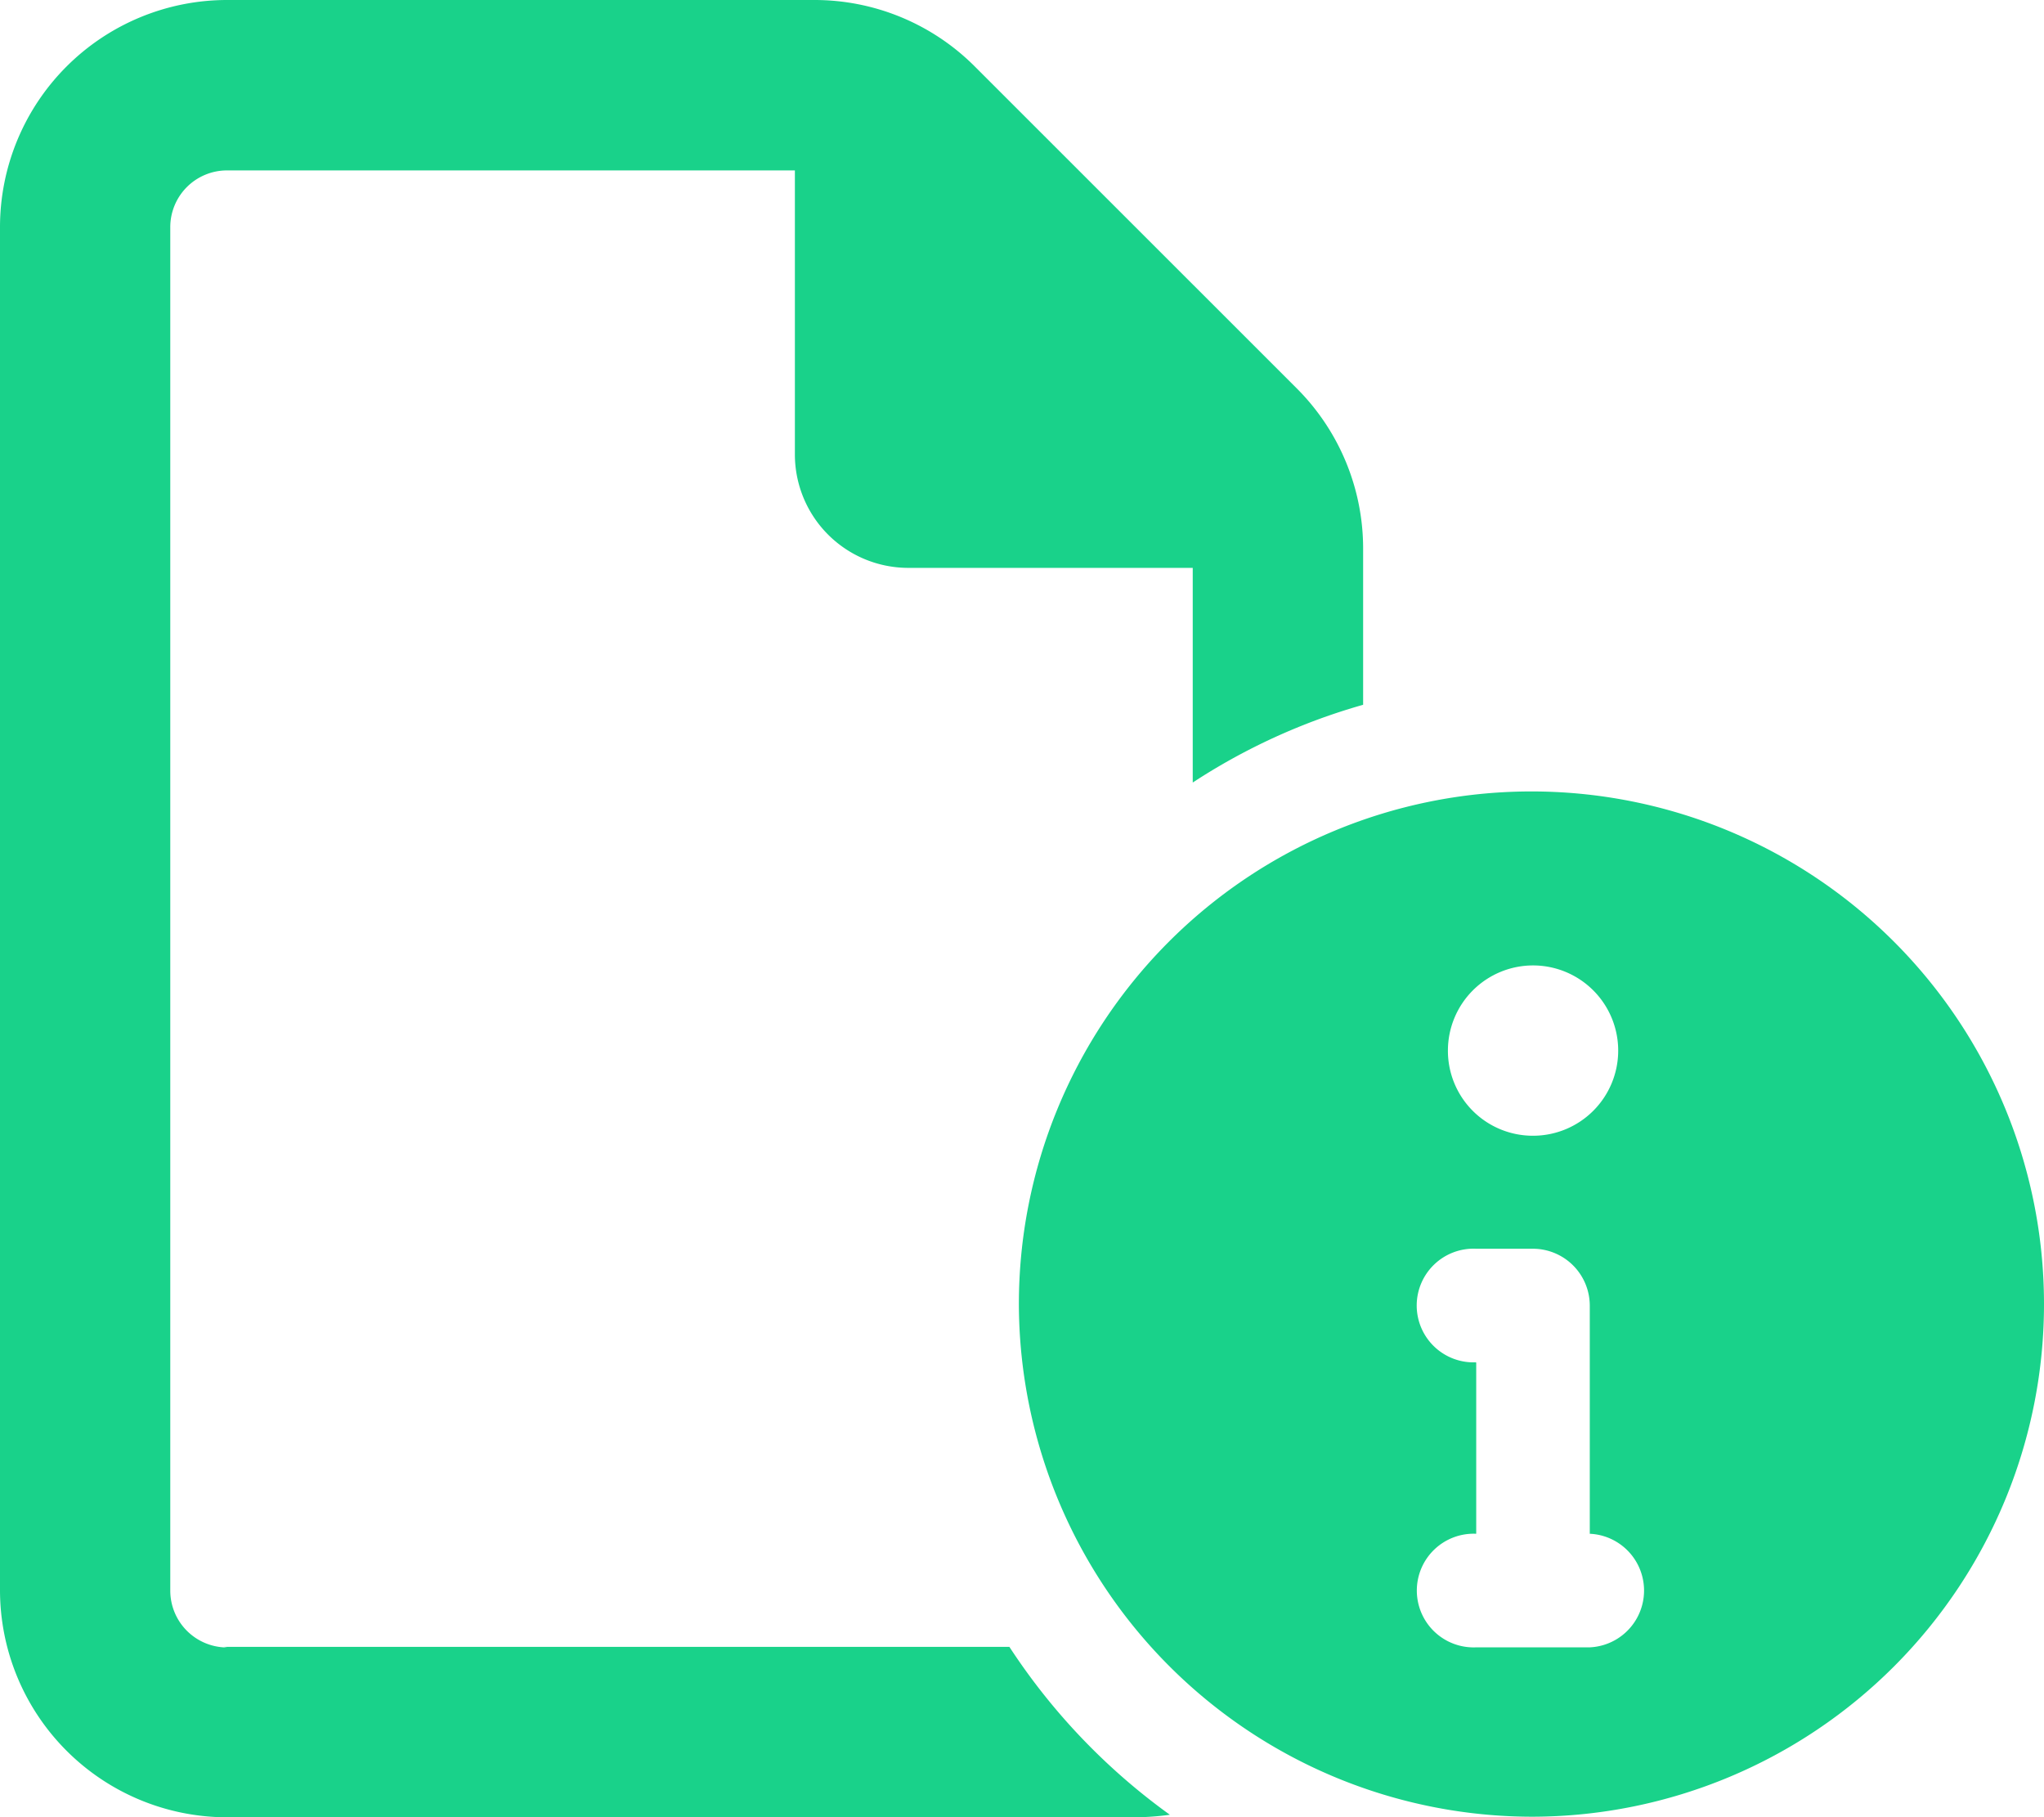
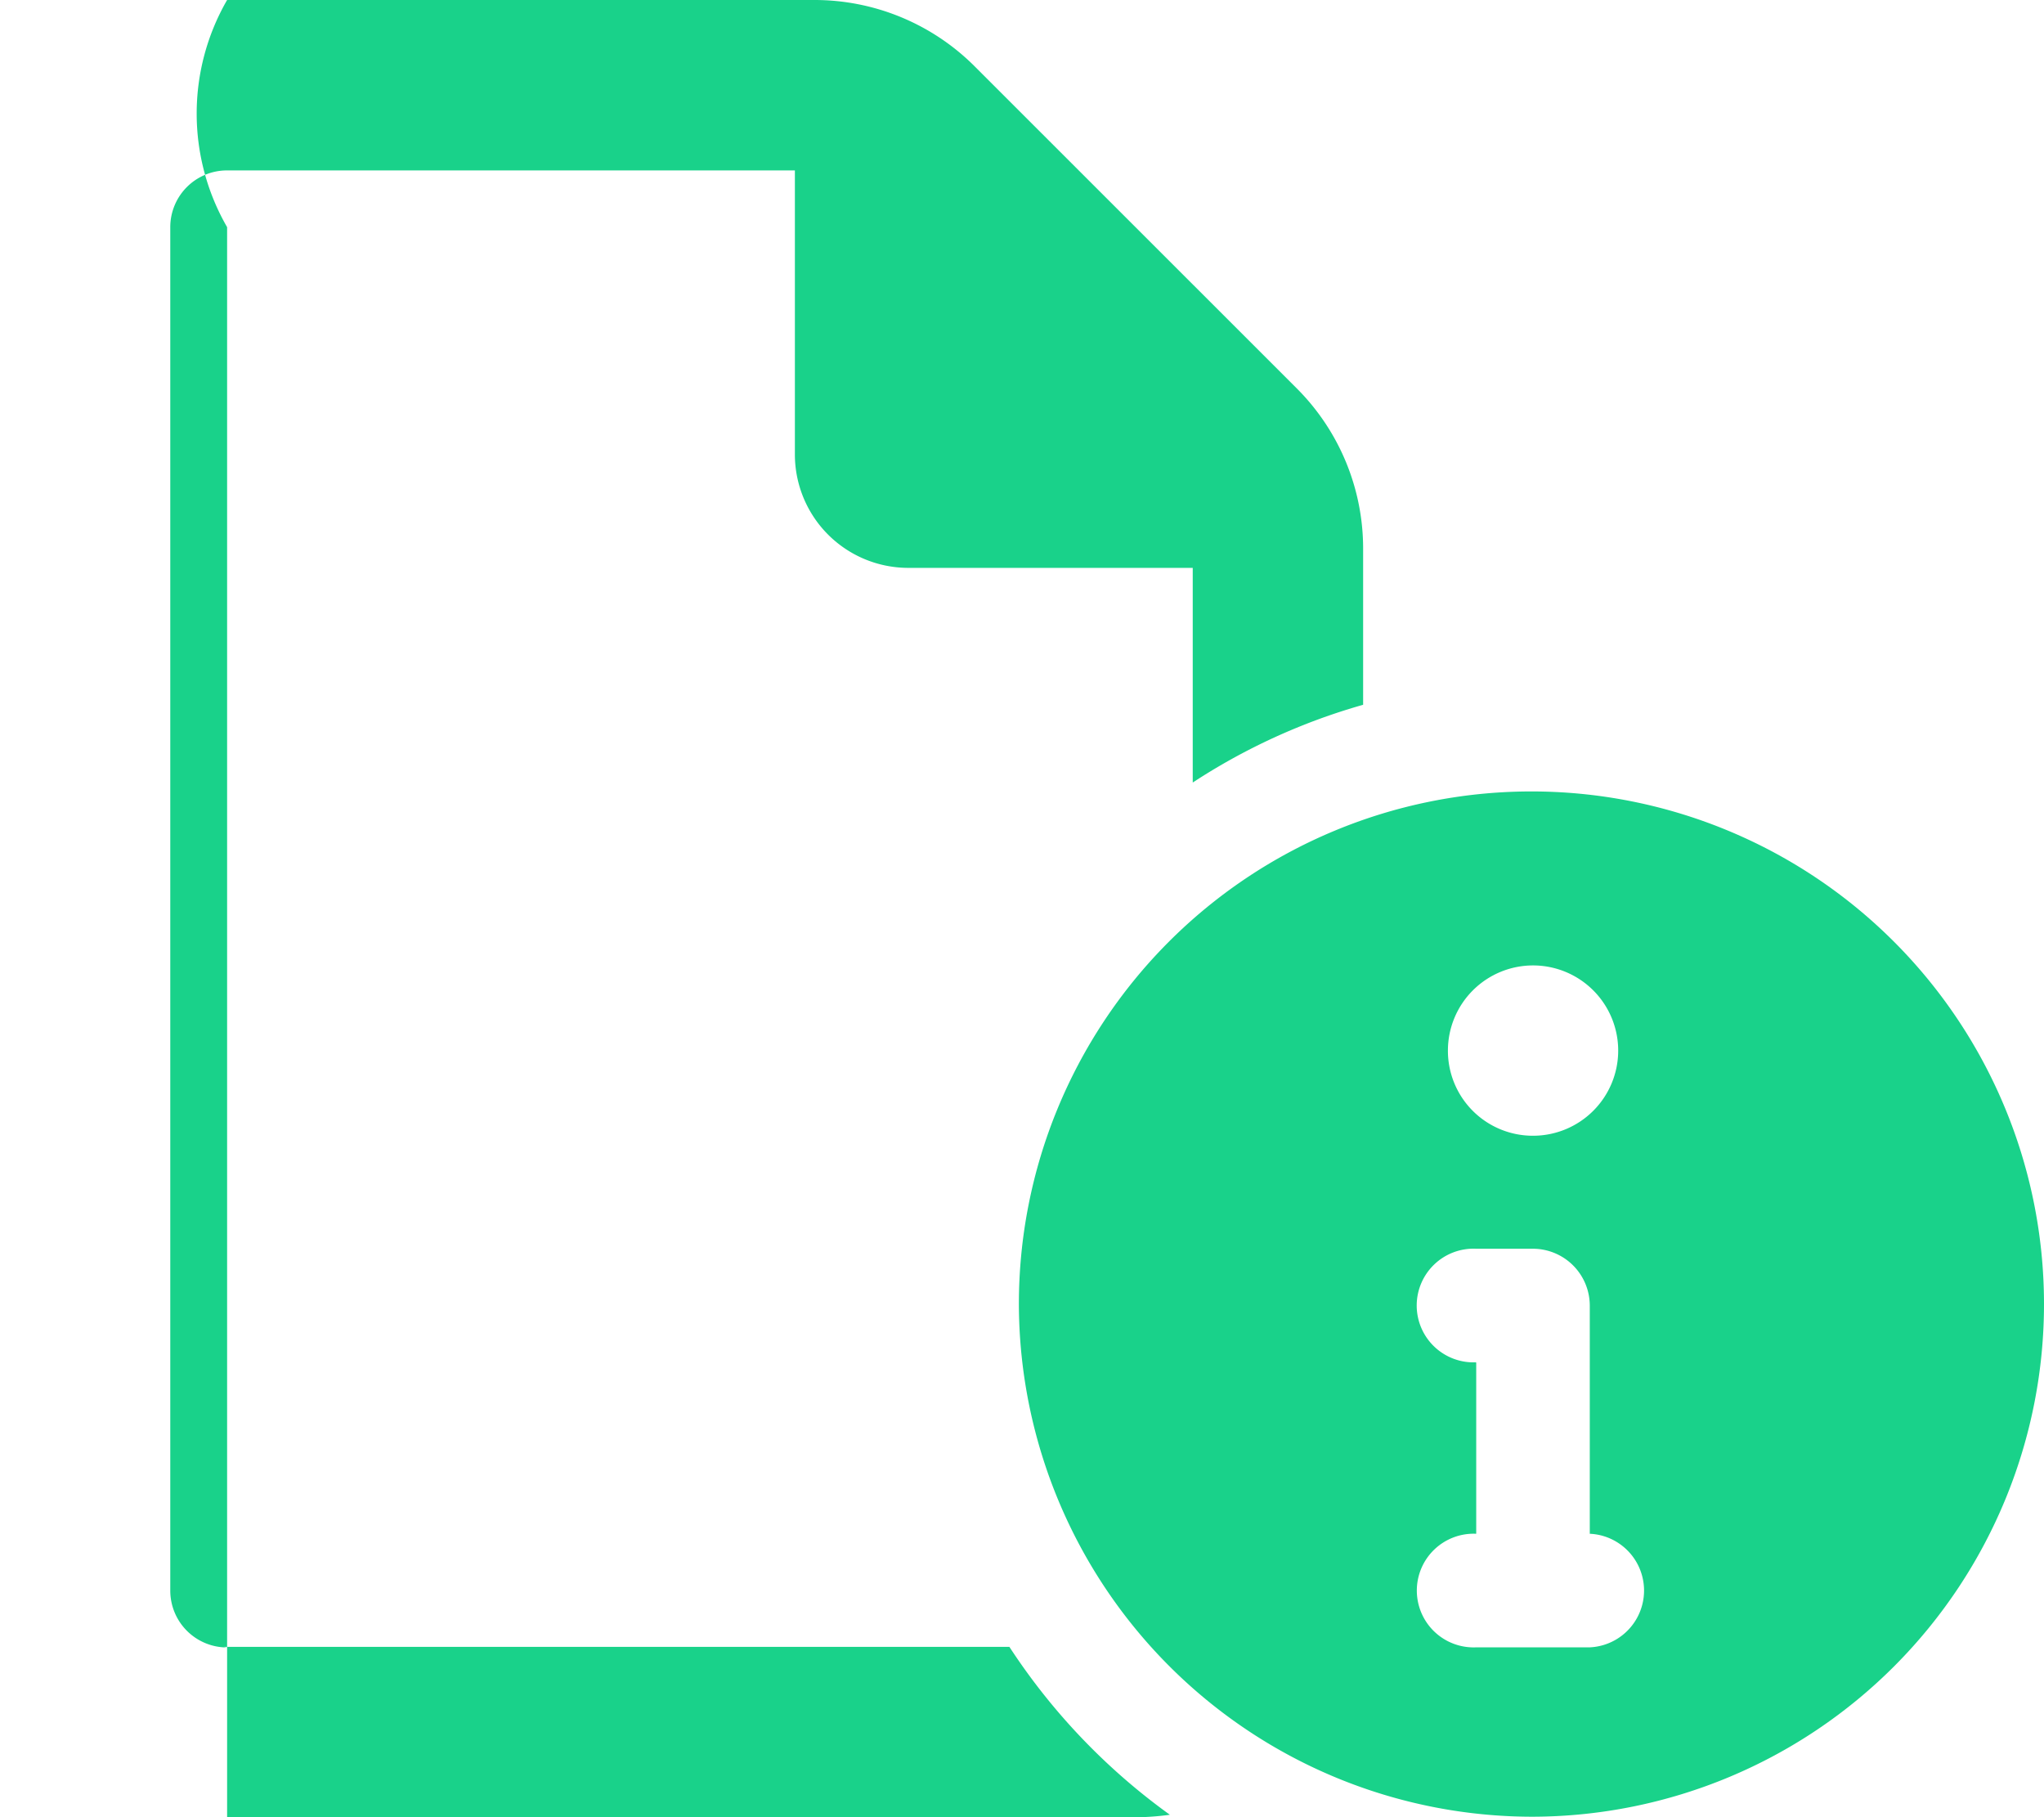
<svg xmlns="http://www.w3.org/2000/svg" width="17.694" height="15.728" viewBox="0 0 17.694 15.728">
-   <path id="file-circle-info-regular" d="M1.938,14.254h6.8a5.483,5.483,0,0,0,1.389,1.453,2.345,2.345,0,0,1-.3.022H1.966A1.967,1.967,0,0,1,0,13.762V1.966A1.966,1.966,0,0,1,1.966,0H7.05A1.96,1.96,0,0,1,8.439.576l2.783,2.782A1.96,1.96,0,0,1,11.8,4.746V6.1a5.353,5.353,0,0,0-1.475.673V4.915H7.864a.982.982,0,0,1-.983-.983V1.475H1.966a.491.491,0,0,0-.492.492v11.8a.492.492,0,0,0,.492.492ZM8.82,11.3a4.437,4.437,0,1,1,4.451,4.424A4.448,4.448,0,0,1,8.82,11.3ZM13.271,9.83a.737.737,0,1,0-.737-.737A.735.735,0,0,0,13.271,9.83ZM12.779,11.8v1.475a.492.492,0,1,0,0,.983h.983a.492.492,0,0,0,0-.983V11.3a.493.493,0,0,0-.492-.492h-.492a.492.492,0,1,0,0,.983Z" fill="#19d28a" />
+   <path id="file-circle-info-regular" d="M1.938,14.254h6.8a5.483,5.483,0,0,0,1.389,1.453,2.345,2.345,0,0,1-.3.022H1.966V1.966A1.966,1.966,0,0,1,1.966,0H7.05A1.96,1.96,0,0,1,8.439.576l2.783,2.782A1.96,1.96,0,0,1,11.8,4.746V6.1a5.353,5.353,0,0,0-1.475.673V4.915H7.864a.982.982,0,0,1-.983-.983V1.475H1.966a.491.491,0,0,0-.492.492v11.8a.492.492,0,0,0,.492.492ZM8.82,11.3a4.437,4.437,0,1,1,4.451,4.424A4.448,4.448,0,0,1,8.82,11.3ZM13.271,9.83a.737.737,0,1,0-.737-.737A.735.735,0,0,0,13.271,9.83ZM12.779,11.8v1.475a.492.492,0,1,0,0,.983h.983a.492.492,0,0,0,0-.983V11.3a.493.493,0,0,0-.492-.492h-.492a.492.492,0,1,0,0,.983Z" fill="#19d28a" />
</svg>